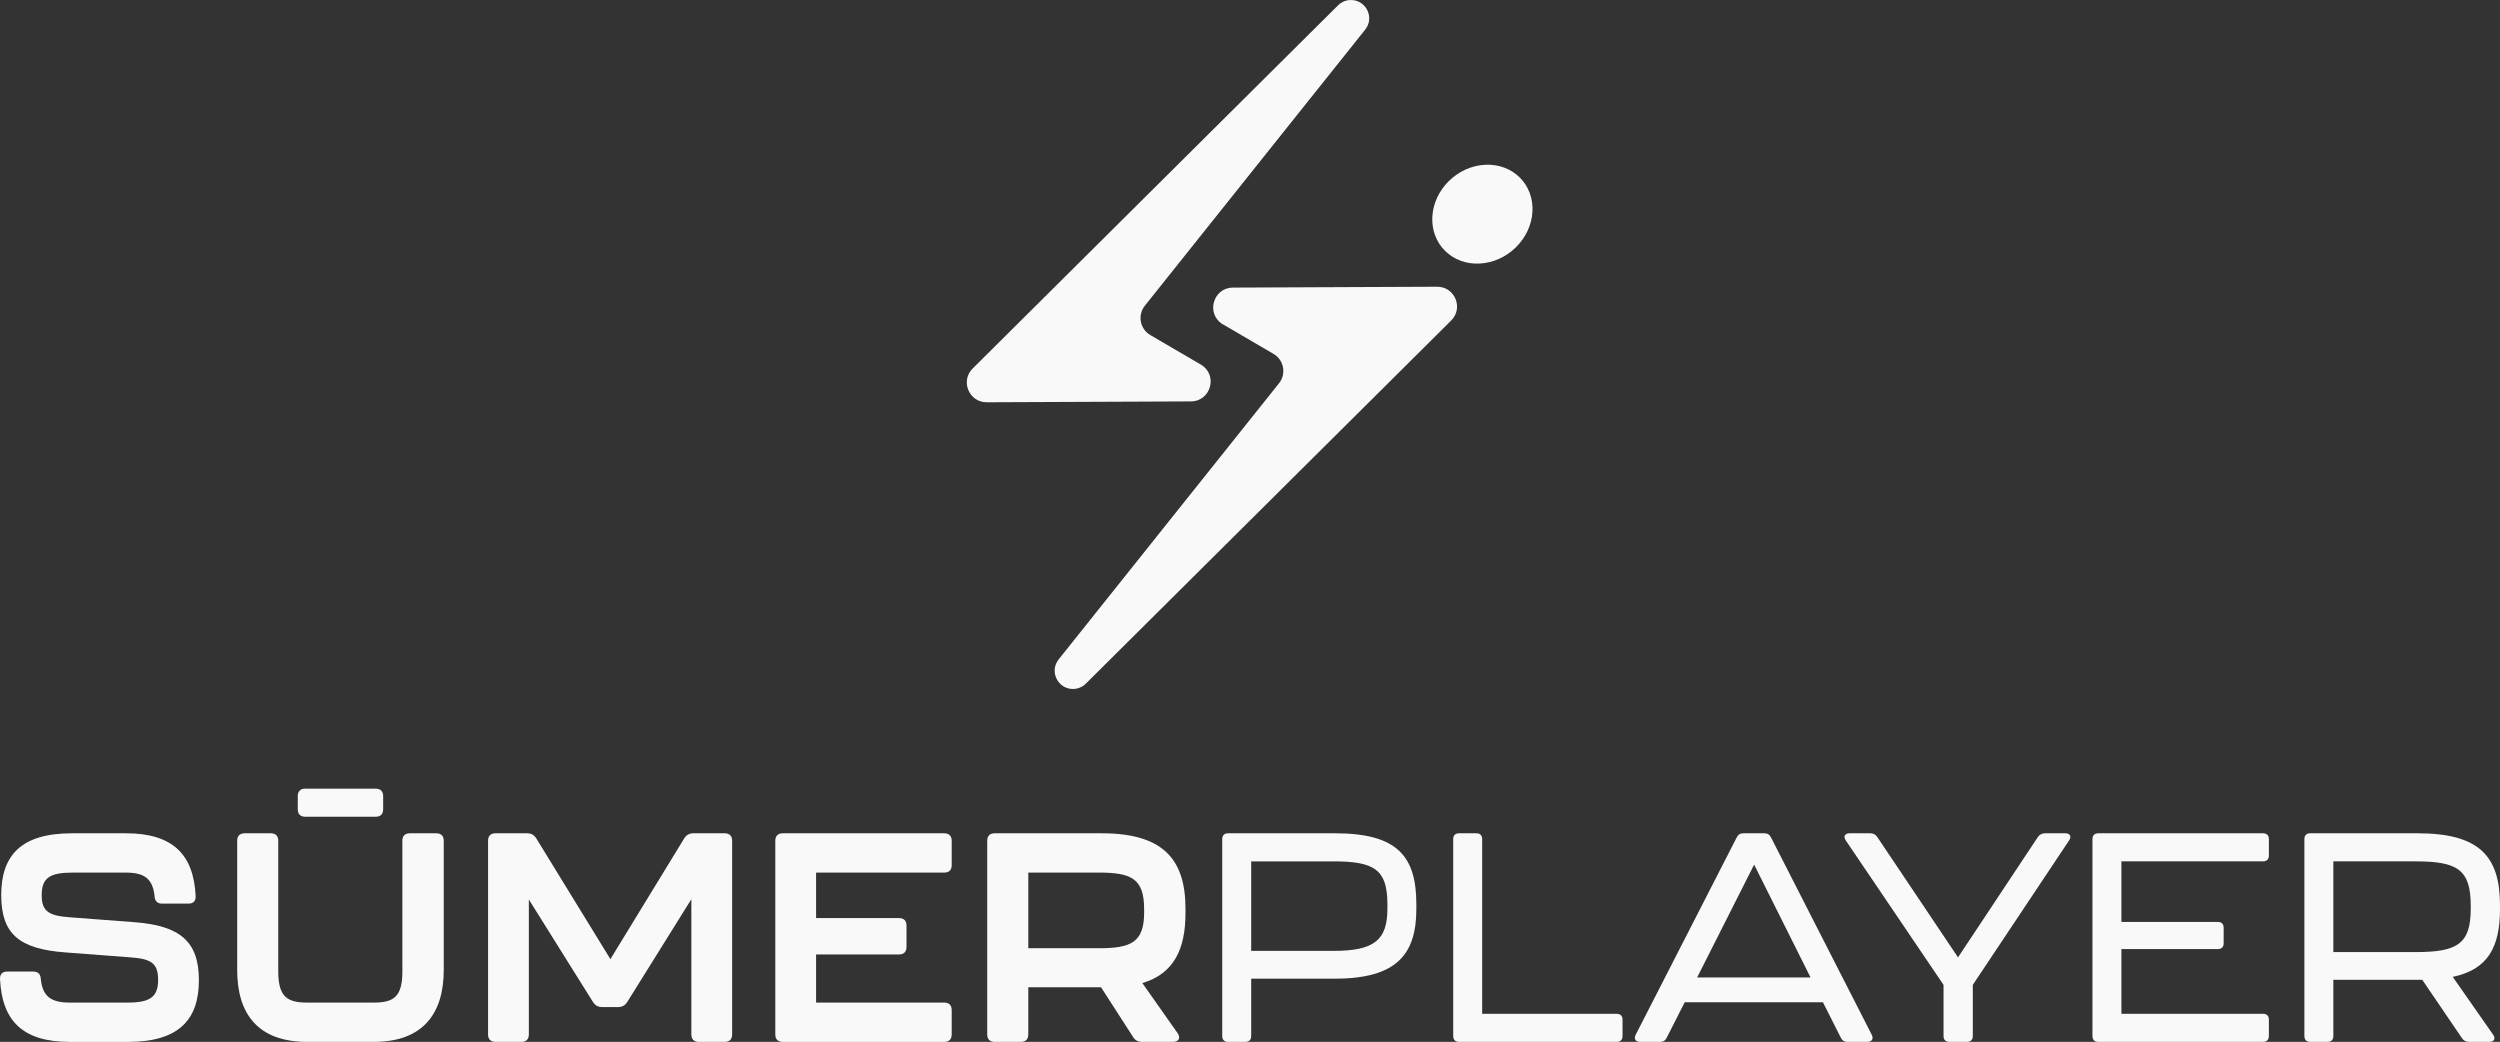
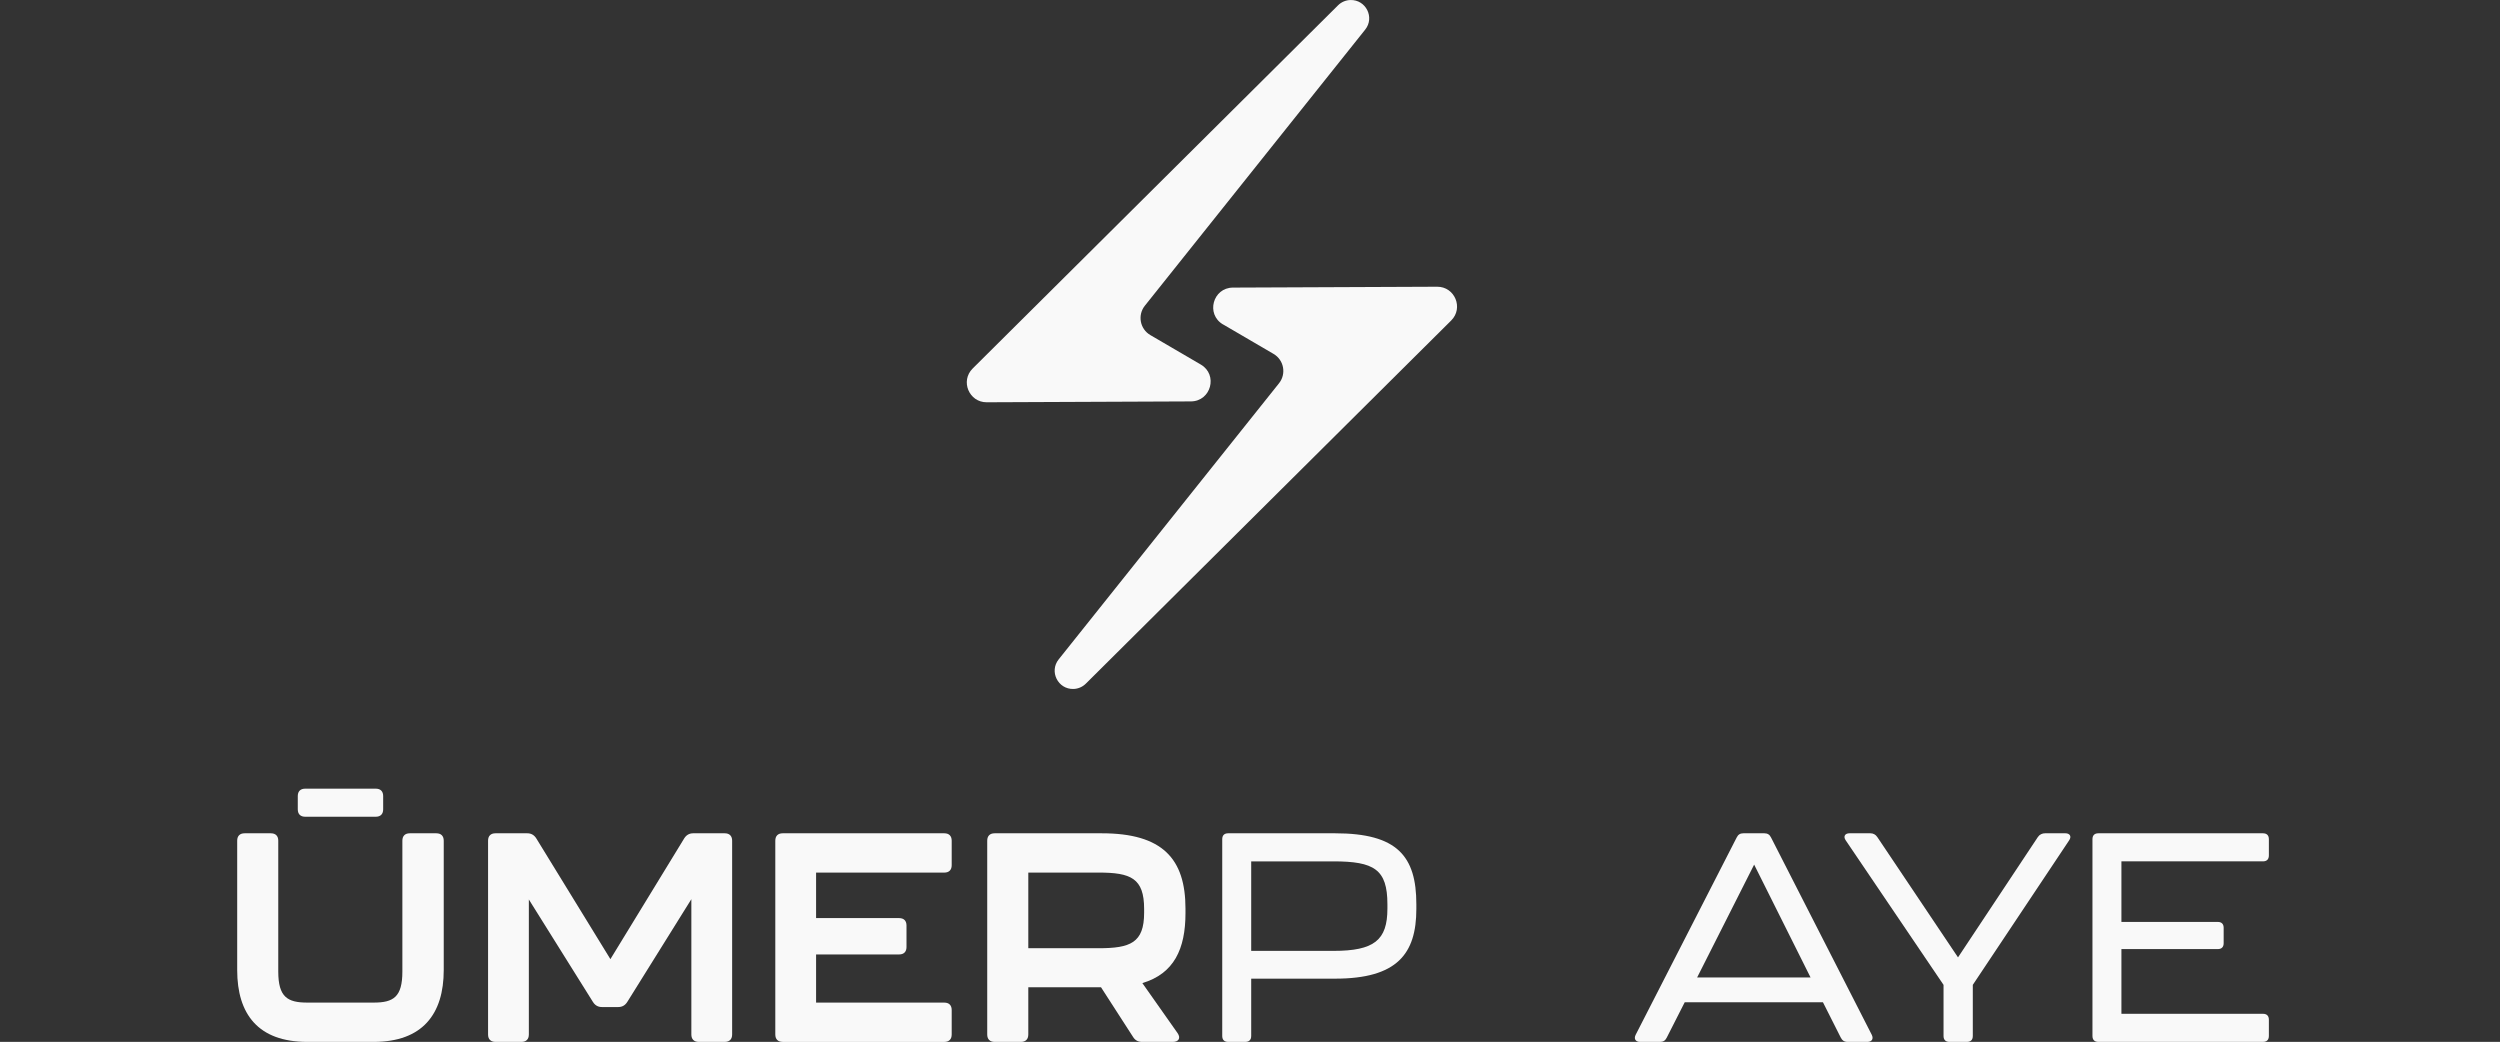
<svg xmlns="http://www.w3.org/2000/svg" id="Layer_1" data-name="Layer 1" viewBox="0 0 1117.01 465.52">
  <rect x="0" y="0" width="1117.01" height="465.52" fill="#333333" stroke="none" />
  <defs>
    <style>
      .cls-1 {
        fill: #f9f9f9;
      }
    </style>
  </defs>
  <g>
    <path class="cls-1" d="M546.45,144.96c-7.77-4.54-4.57-16.42,4.43-16.46l91.25-.39c7.9-.03,11.87,9.52,6.27,15.09l-163.25,162.26c-1.47,1.46-3.44,2.31-5.5,2.37-6.95.21-10.96-7.81-6.62-13.23l98.44-123.35c3.36-4.21,2.2-10.42-2.45-13.13l-22.55-13.17h0Z" />
    <path class="cls-1" d="M536.53,162.89c7.77,4.54,4.57,16.41-4.42,16.46l-91.25.39c-7.9.03-11.87-9.52-6.27-15.09L597.84,2.38c1.47-1.46,3.44-2.31,5.51-2.37,6.95-.21,10.96,7.81,6.62,13.23l-98.44,123.35c-3.36,4.21-2.2,10.41,2.45,13.13l22.55,13.17Z" />
-     <path class="cls-1" d="M663.53,73.62c12.36-.63,21.83,8.73,21.18,20.93-.66,12.19-11.21,22.58-23.56,23.21-12.36.63-21.83-8.74-21.18-20.93.66-12.19,11.21-22.58,23.56-23.21Z" />
  </g>
-   <path class="cls-1" d="M1117.01,406.11c0,16.9-5.28,27.06-21.12,30.36l18.08,25.88c1.19,1.72.4,3.17-1.71,3.17h-9.11c-1.32,0-2.38-.53-3.17-1.72l-17.69-26.01h-39.74v25.08c0,1.72-.92,2.64-2.64,2.64h-7.66c-1.71,0-2.64-.93-2.64-2.64v-87.92c0-1.72.93-2.64,2.64-2.64h47.79c27.73,0,36.97,10.17,36.97,32.21v1.58ZM1103.94,405.98v-1.32c0-16.24-6.07-19.8-24.69-19.8h-36.7v40.53h36.7c18.48,0,24.69-3.43,24.69-19.41Z" />
  <path class="cls-1" d="M937.56,465.52c-1.72,0-2.64-.93-2.64-2.64v-87.92c0-1.72.92-2.64,2.64-2.64h73.54c1.71,0,2.64.92,2.64,2.64v7.26c0,1.72-.93,2.64-2.64,2.64h-63.24v27.06h43.04c1.72,0,2.64.92,2.64,2.64v6.86c0,1.72-.92,2.64-2.64,2.64h-43.04v28.91h63.24c1.71,0,2.64.92,2.64,2.64v7.26c0,1.72-.93,2.64-2.64,2.64h-73.54Z" />
  <path class="cls-1" d="M871.02,465.52c-1.72,0-2.64-.93-2.64-2.64v-22.84l-43.7-64.56c-1.19-1.72-.4-3.17,1.72-3.17h9.24c1.32,0,2.38.53,3.17,1.72l36.04,53.73,35.65-53.73c.79-1.19,1.98-1.72,3.3-1.72h8.98c2.11,0,2.91,1.45,1.72,3.17l-43.04,64.56v22.84c0,1.72-.92,2.64-2.64,2.64h-7.79Z" />
  <path class="cls-1" d="M825.47,465.52c-1.45,0-2.38-.66-3.04-1.98l-7.92-15.71h-61.78l-8.05,15.84c-.66,1.32-1.58,1.85-3.04,1.85h-8.84c-1.98,0-2.91-1.32-1.98-3.17l45.15-88.19c.66-1.32,1.58-1.85,3.04-1.85h9.24c1.45,0,2.38.53,3.04,1.85l45.02,88.19c.92,1.85,0,3.17-1.98,3.17h-8.84ZM758.28,436.74h50.69l-25.21-50.43-25.48,50.43Z" />
-   <path class="cls-1" d="M651.94,465.52c-1.72,0-2.64-.93-2.64-2.64v-87.92c0-1.72.92-2.64,2.64-2.64h7.66c1.72,0,2.64.92,2.64,2.64v78.02h60.07c1.72,0,2.64.92,2.64,2.64v7.26c0,1.72-.92,2.64-2.64,2.64h-70.36Z" />
  <path class="cls-1" d="M548.74,465.52c-1.72,0-2.64-.93-2.64-2.64v-87.92c0-1.72.92-2.64,2.64-2.64h47.79c27.72,0,36.3,10.17,36.3,31.68v2.11c0,20.07-8.58,31.16-36.3,31.16h-37.49v25.61c0,1.72-.92,2.64-2.64,2.64h-7.66ZM559.04,424.86h36.7c18.22,0,24.16-4.75,24.16-18.88v-1.98c0-15.58-5.94-19.14-24.16-19.14h-36.7v40Z" />
  <path class="cls-1" d="M529.68,407.96c0,16.11-5.15,27.06-19.27,31.29l15.71,22.31c1.58,2.24.53,3.96-2.11,3.96h-13.73c-1.72,0-3.04-.66-3.96-2.11l-14.39-22.31h-32.48v21.12c0,2.11-1.19,3.3-3.3,3.3h-11.75c-2.11,0-3.3-1.19-3.3-3.3v-86.6c0-2.11,1.19-3.3,3.3-3.3h47.92c27.06,0,37.36,11.35,37.36,33.66v1.98ZM511.2,407.83v-1.72c0-13.73-5.94-16.24-20.33-16.24h-31.42v33.8h31.42c14.13,0,20.33-2.38,20.33-15.84Z" />
  <path class="cls-1" d="M349.71,465.52c-2.11,0-3.3-1.19-3.3-3.3v-86.6c0-2.11,1.19-3.3,3.3-3.3h72.21c2.11,0,3.3,1.19,3.3,3.3v10.96c0,2.11-1.19,3.3-3.3,3.3h-57.29v20.33h37.1c2.11,0,3.3,1.19,3.3,3.3v9.64c0,2.11-1.19,3.3-3.3,3.3h-37.1v21.52h57.29c2.11,0,3.3,1.19,3.3,3.3v10.96c0,2.11-1.19,3.3-3.3,3.3h-72.21Z" />
  <path class="cls-1" d="M221.37,465.52c-2.11,0-3.3-1.19-3.3-3.3v-86.6c0-2.11,1.19-3.3,3.3-3.3h14.26c1.72,0,3.04.79,3.96,2.24l33.14,53.99,33-53.99c.92-1.45,2.24-2.24,3.96-2.24h14.13c2.11,0,3.3,1.19,3.3,3.3v86.6c0,2.11-1.19,3.3-3.3,3.3h-11.62c-2.11,0-3.3-1.19-3.3-3.3v-60.46l-28.65,45.94c-.92,1.45-2.24,2.25-3.96,2.25h-7.39c-1.72,0-3.04-.79-3.96-2.25l-28.65-45.81v60.33c0,2.11-1.19,3.3-3.3,3.3h-11.62Z" />
  <path class="cls-1" d="M136.35,364.92c-2.11,0-3.3-1.19-3.3-3.3v-5.94c0-2.11,1.19-3.3,3.3-3.3h31.55c2.11,0,3.3,1.19,3.3,3.3v5.94c0,2.11-1.19,3.3-3.3,3.3h-31.55ZM137.27,465.52c-21.92,0-31.29-12.41-31.29-32.08v-57.82c0-2.11,1.19-3.3,3.3-3.3h11.75c2.11,0,3.3,1.19,3.3,3.3v58.48c0,11.35,4.09,13.86,12.94,13.86h29.7c8.85,0,12.81-2.51,12.81-13.86v-58.48c0-2.11,1.19-3.3,3.3-3.3h11.88c2.11,0,3.3,1.19,3.3,3.3v57.82c0,19.67-9.51,32.08-31.29,32.08h-29.7Z" />
-   <path class="cls-1" d="M31.17,465.52c-20.99,0-30.23-9.37-31.16-27.99-.13-2.24,1.06-3.43,3.17-3.43h11.75c2.11,0,3.17,1.19,3.3,3.3.79,7.66,4.36,10.56,12.94,10.56h25.88c10.03,0,13.6-2.51,13.6-10.17s-3.43-9.37-12.28-10.03l-29.44-2.24c-20.33-1.58-28.38-8.18-28.38-25.61s8.58-27.59,31.55-27.59h24.16c20.86,0,30.23,9.37,31.16,27.99.13,2.24-1.06,3.43-3.17,3.43h-11.88c-2.11,0-3.17-1.19-3.3-3.3-.79-7.66-4.36-10.56-12.81-10.56h-23.9c-10.17,0-13.73,2.38-13.73,10.17,0,7.26,3.43,9.11,12.28,9.77l29.44,2.24c20.07,1.58,28.52,8.58,28.52,25.88s-8.58,27.59-31.68,27.59h-26.01Z" />
</svg>